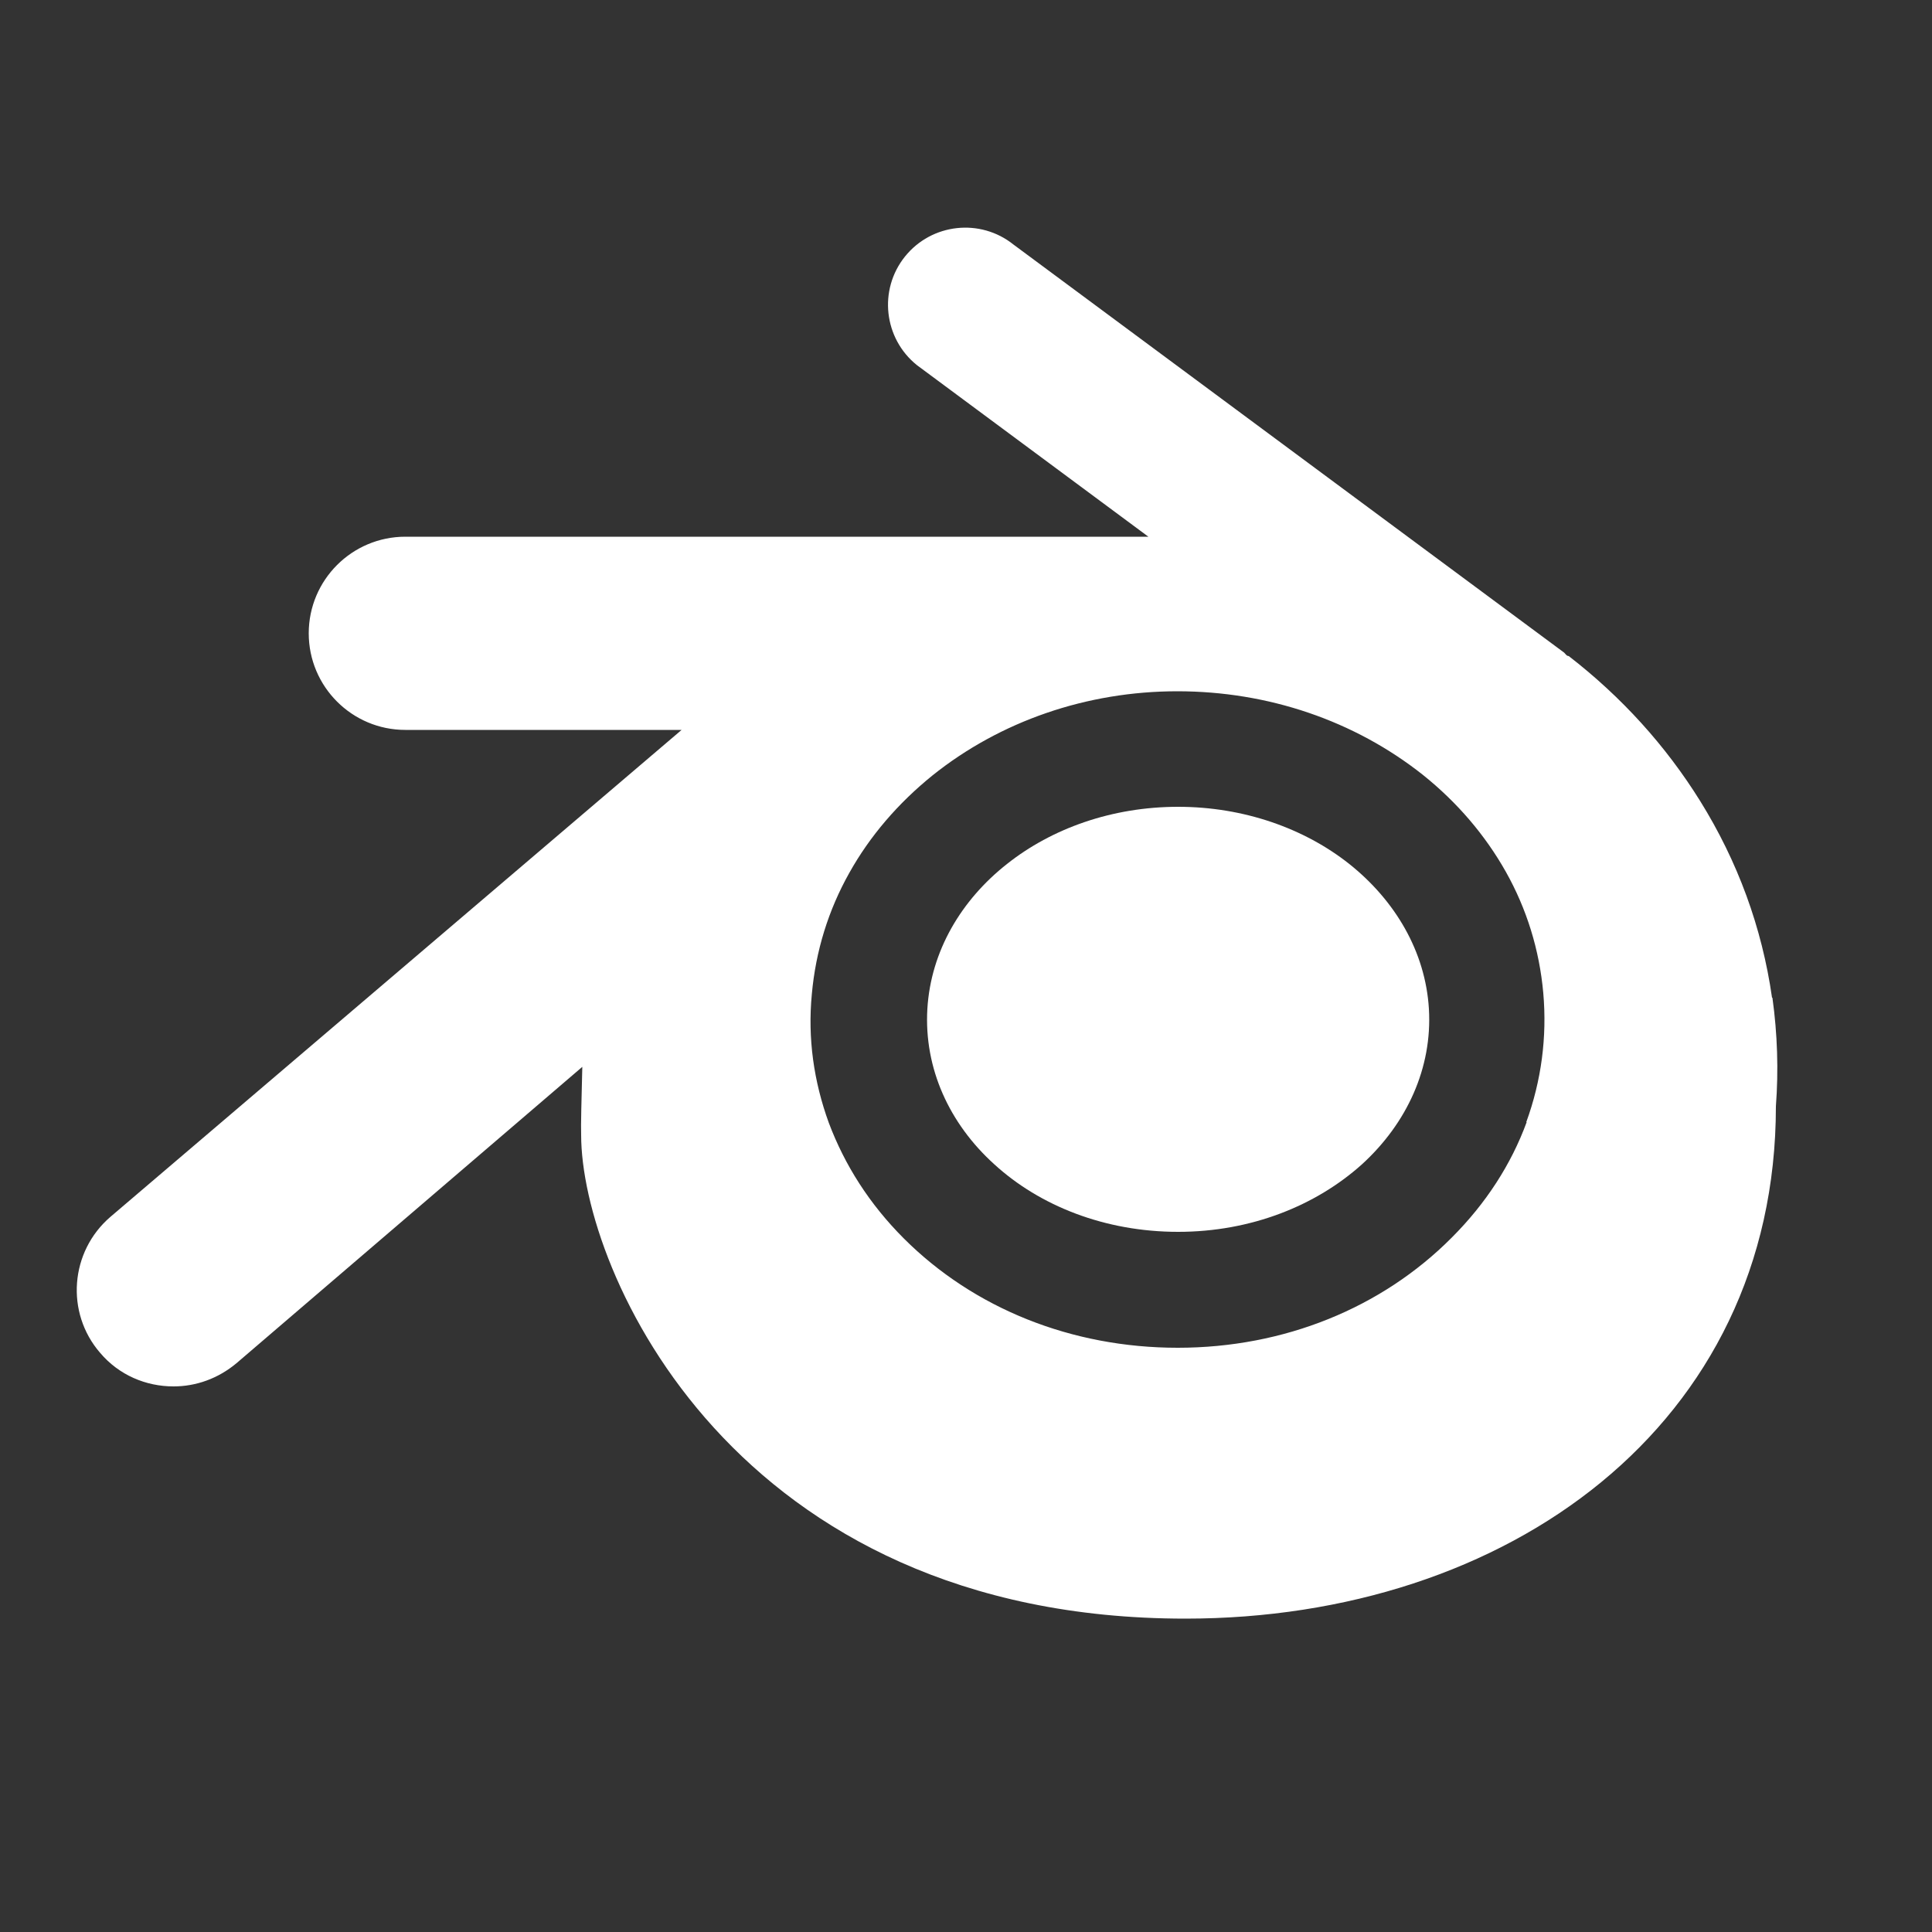
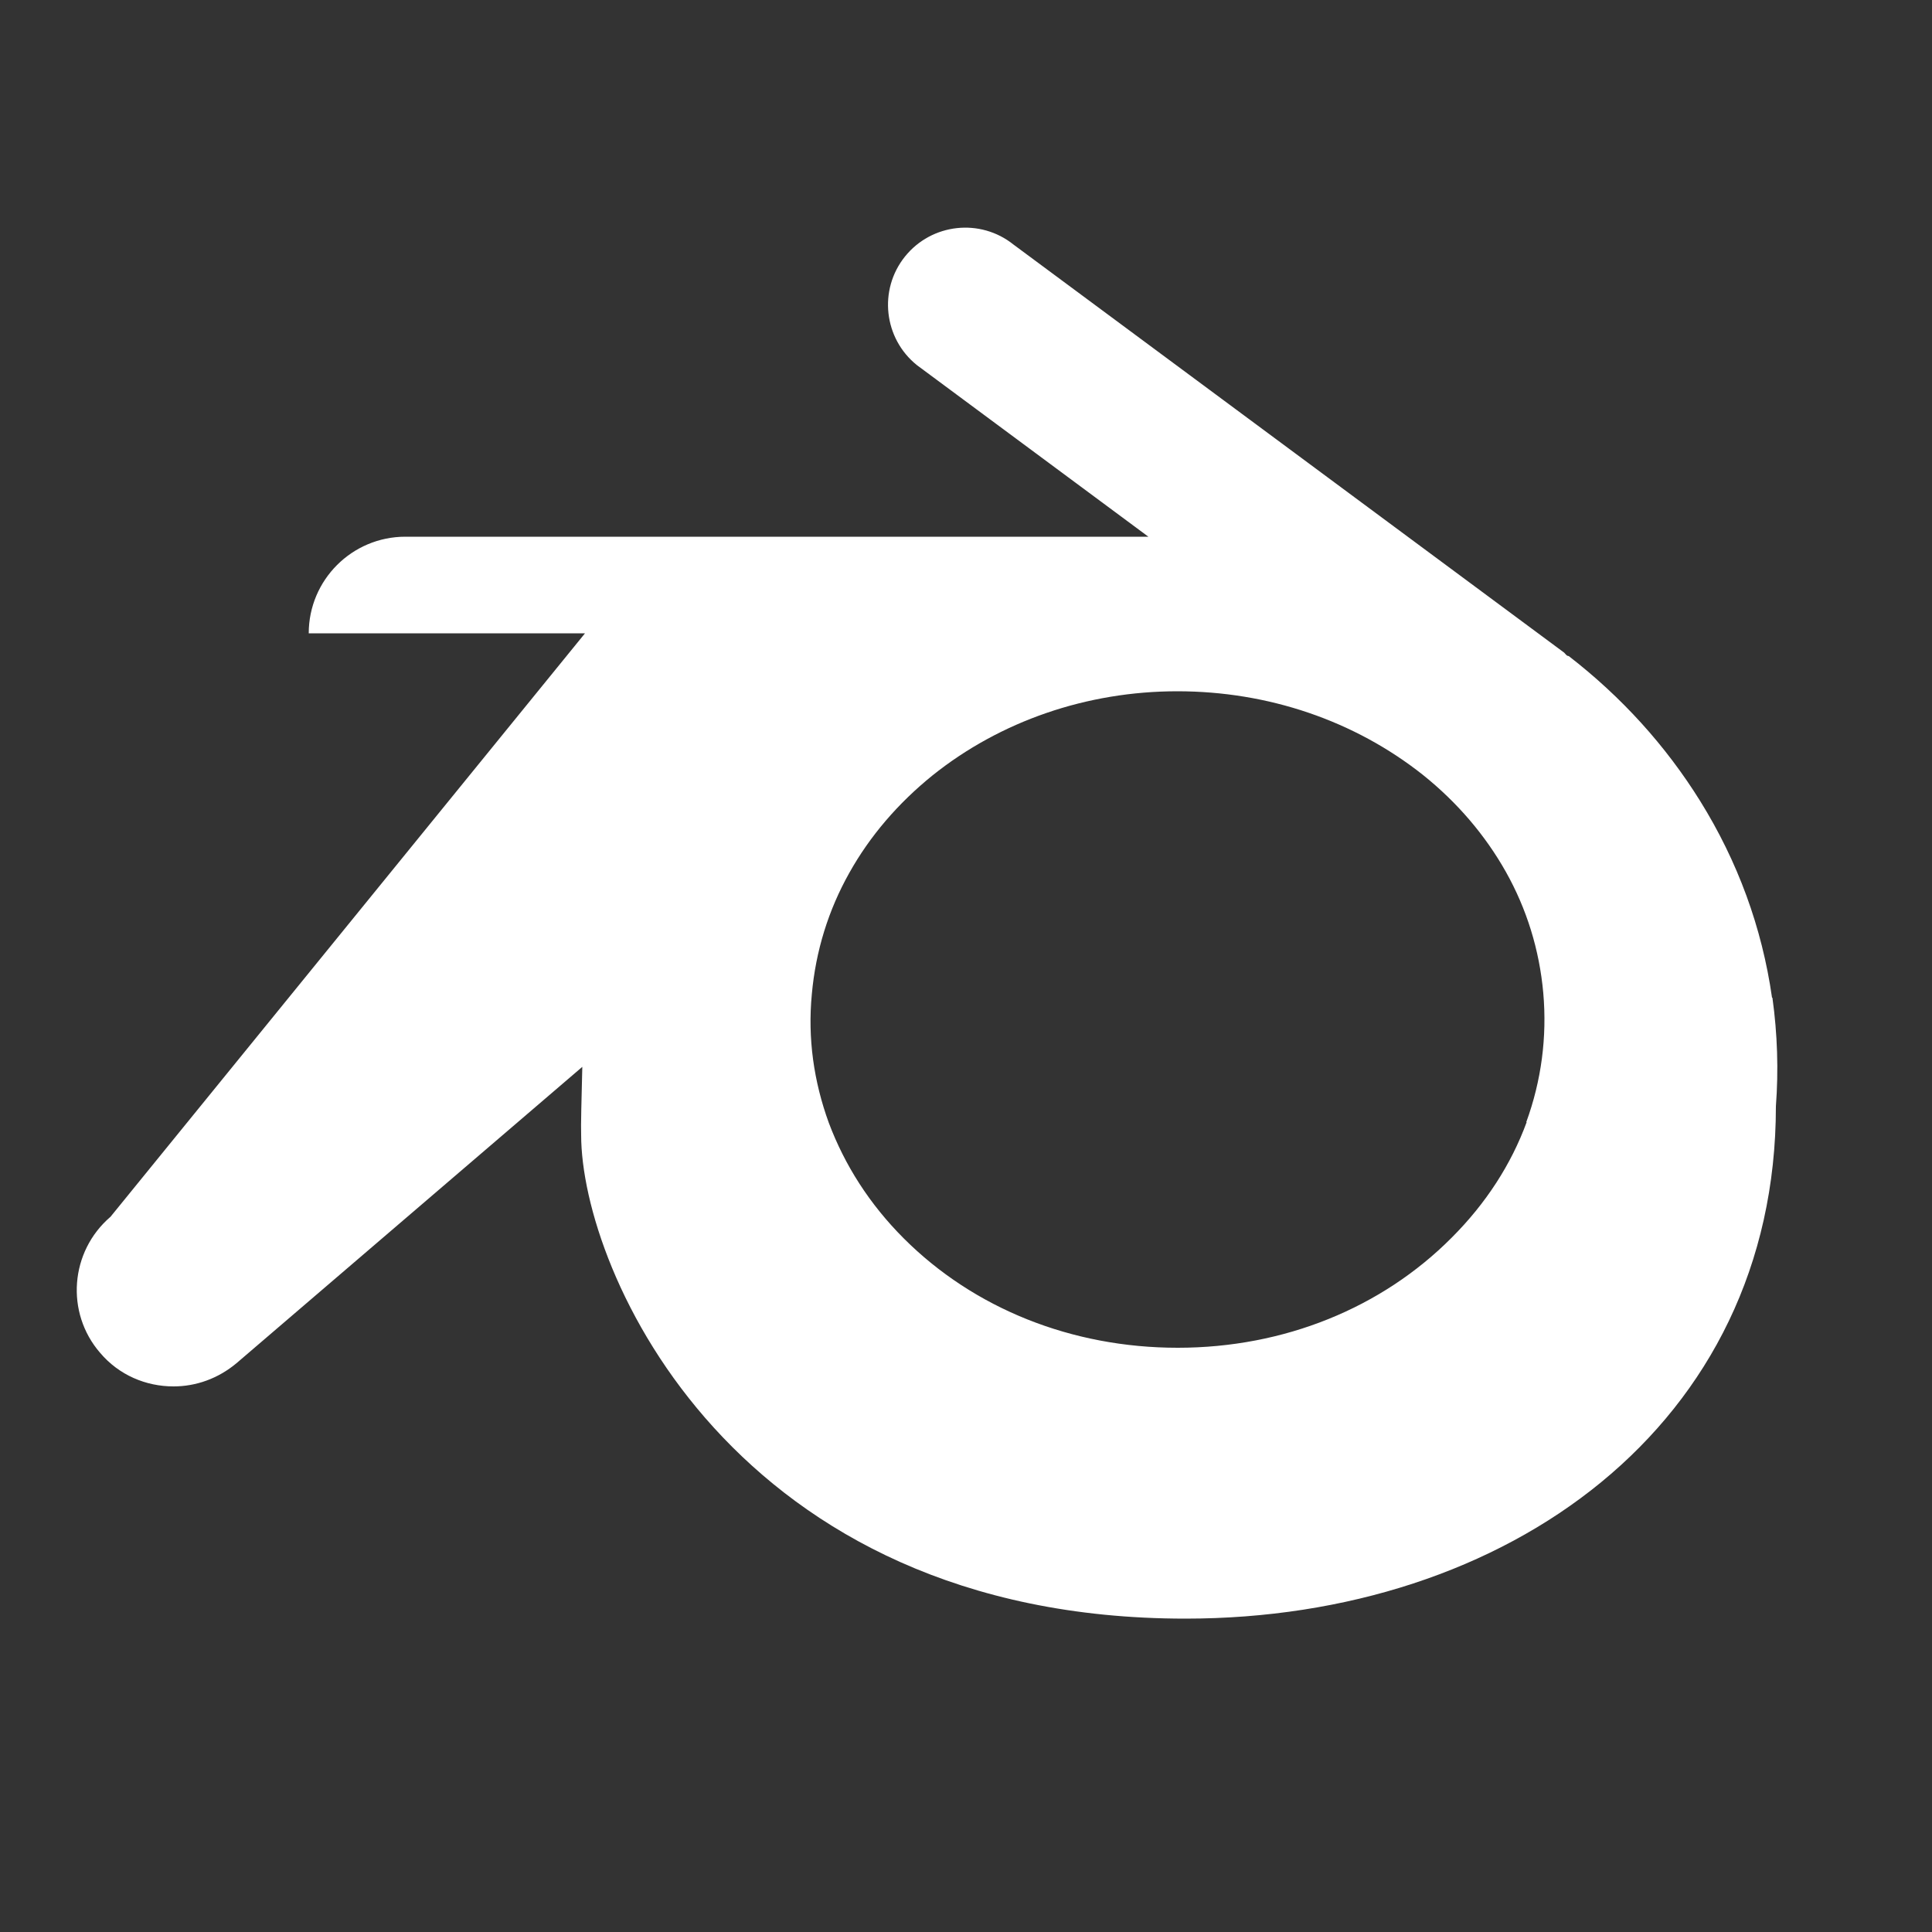
<svg xmlns="http://www.w3.org/2000/svg" id="Layer_1" data-name="Layer 1" viewBox="0 0 50 50">
  <rect x="0" y="0" width="50" height="50" fill="#333333" stroke="none" />
  <defs>
    <style>
      .cls-1 {
        fill: #fff;
      }
    </style>
  </defs>
-   <path class="cls-1" d="M34.92,22.36c-1.16-.92-2.73-1.48-4.43-1.48-1.71,0-3.27.56-4.43,1.48-1.18.93-1.97,2.25-2.06,3.75-.09,1.54.57,2.97,1.73,4.02,1.18,1.08,2.87,1.75,4.76,1.75s3.57-.68,4.76-1.75c1.16-1.06,1.82-2.49,1.73-4.02-.09-1.49-.88-2.81-2.06-3.75Z" />
-   <path class="cls-1" d="M45.86,25.82c-.26-1.82-.89-3.53-1.86-5.09-.89-1.43-2.03-2.69-3.4-3.75h0s-.04-.01-.04-.01c-.03-.02-.05-.05-.08-.08l-14.25-10.56c-.86-.69-2.12-.55-2.81.31-.69.86-.55,2.12.31,2.81l5.99,4.44H10.49c-1.38,0-2.5,1.12-2.5,2.5s1.12,2.5,2.5,2.5h7.15L2.86,31.49c-1.05.9-1.17,2.48-.27,3.52.49.58,1.19.87,1.9.87.58,0,1.15-.2,1.63-.6l8.95-7.67c-.02.81-.04,1.54-.03,1.76,0,3.52,3.95,12.52,15.64,12.52,8.32,0,15.28-5,15.28-13.26.07-.93.04-1.87-.09-2.81ZM39.51,29.04c-.4,1.09-1.05,2.1-1.94,2.99-1.81,1.82-4.34,2.85-7.09,2.85-2.75,0-5.28-1.02-7.09-2.83-.89-.89-1.53-1.9-1.94-2.99-.39-1.07-.55-2.19-.44-3.33.1-1.12.43-2.18.97-3.14.53-.95,1.26-1.8,2.15-2.52,1.76-1.41,4-2.18,6.34-2.18,2.35,0,4.58.76,6.35,2.16.9.72,1.62,1.57,2.15,2.51.54.96.87,2.02.97,3.14.1,1.14-.05,2.27-.44,3.34Z" />
+   <path class="cls-1" d="M45.86,25.82c-.26-1.82-.89-3.53-1.86-5.09-.89-1.43-2.03-2.69-3.4-3.75h0s-.04-.01-.04-.01c-.03-.02-.05-.05-.08-.08l-14.25-10.56c-.86-.69-2.12-.55-2.81.31-.69.86-.55,2.12.31,2.81l5.99,4.44H10.49c-1.38,0-2.5,1.12-2.5,2.5h7.15L2.86,31.49c-1.05.9-1.17,2.48-.27,3.52.49.58,1.19.87,1.9.87.58,0,1.15-.2,1.63-.6l8.95-7.67c-.02.81-.04,1.54-.03,1.76,0,3.52,3.95,12.52,15.64,12.52,8.32,0,15.28-5,15.28-13.26.07-.93.04-1.87-.09-2.81ZM39.51,29.04c-.4,1.09-1.05,2.1-1.94,2.99-1.81,1.82-4.34,2.85-7.09,2.85-2.75,0-5.28-1.02-7.09-2.83-.89-.89-1.53-1.9-1.94-2.99-.39-1.07-.55-2.19-.44-3.33.1-1.12.43-2.18.97-3.14.53-.95,1.26-1.8,2.15-2.52,1.76-1.41,4-2.18,6.34-2.18,2.35,0,4.58.76,6.35,2.16.9.72,1.62,1.57,2.15,2.51.54.96.87,2.02.97,3.14.1,1.14-.05,2.27-.44,3.34Z" />
</svg>